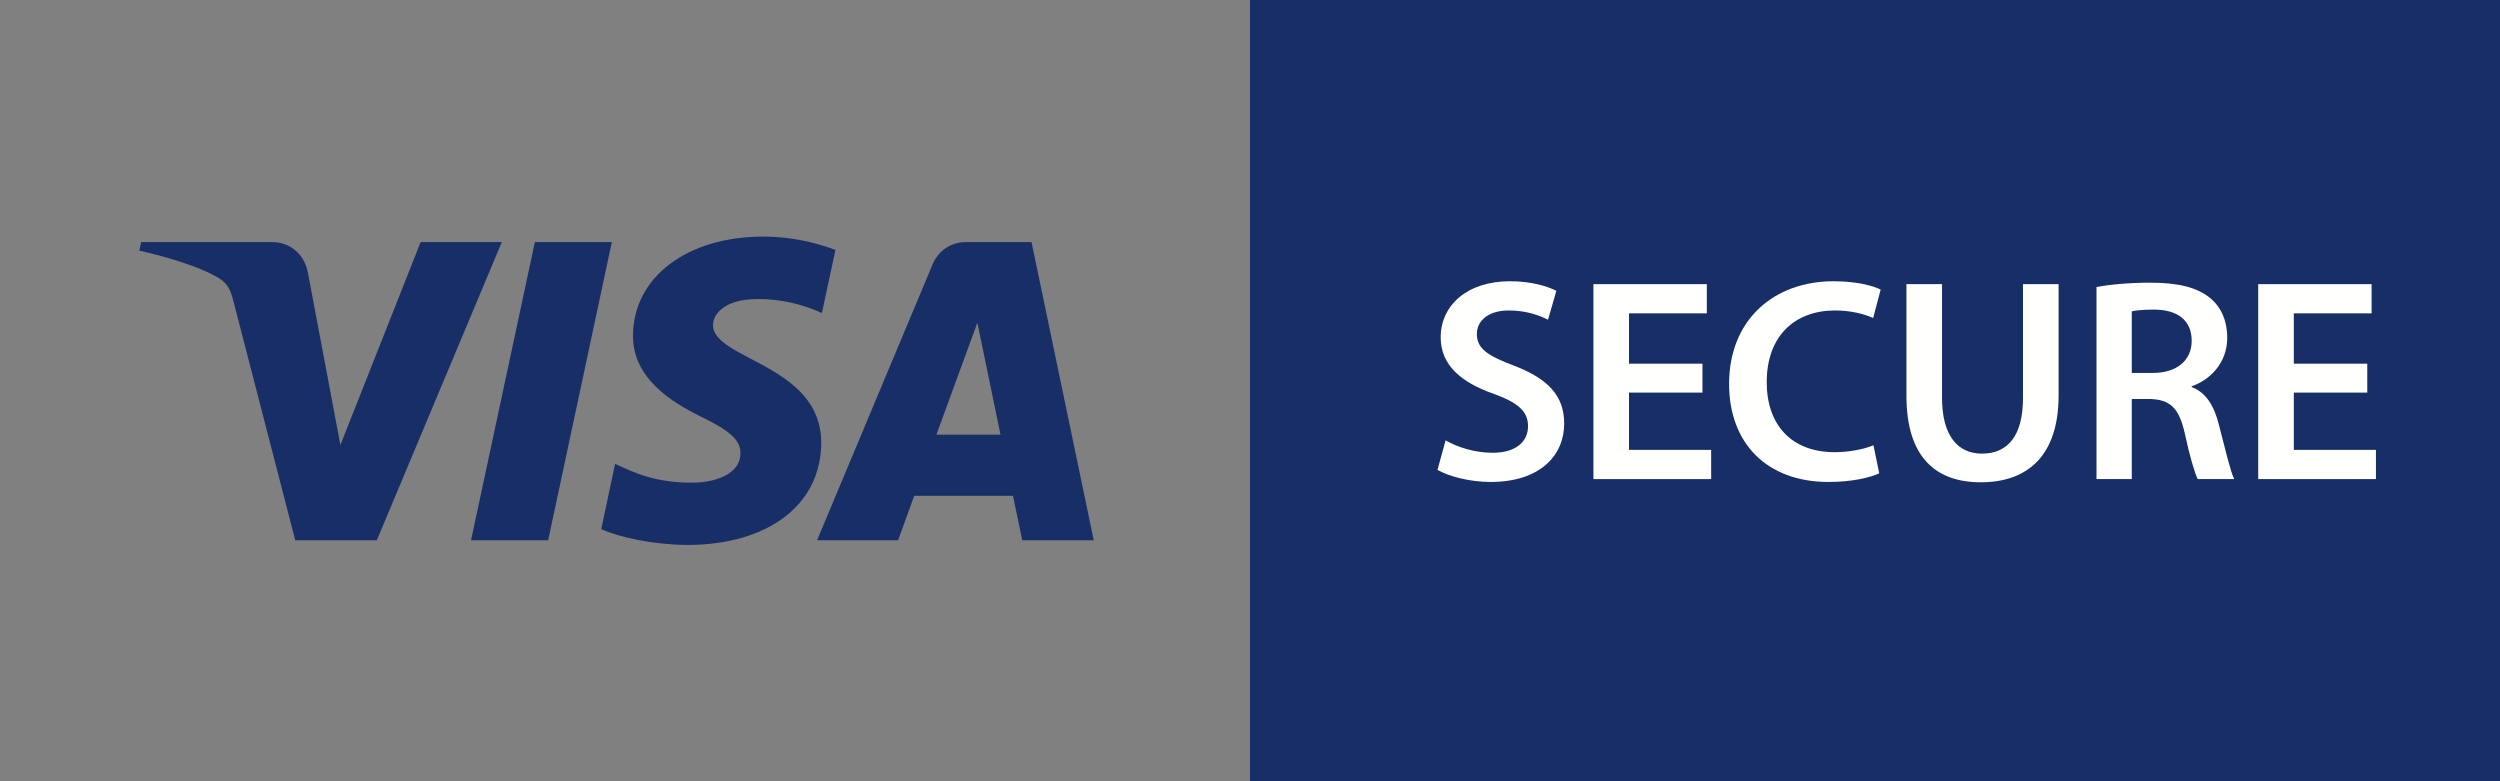
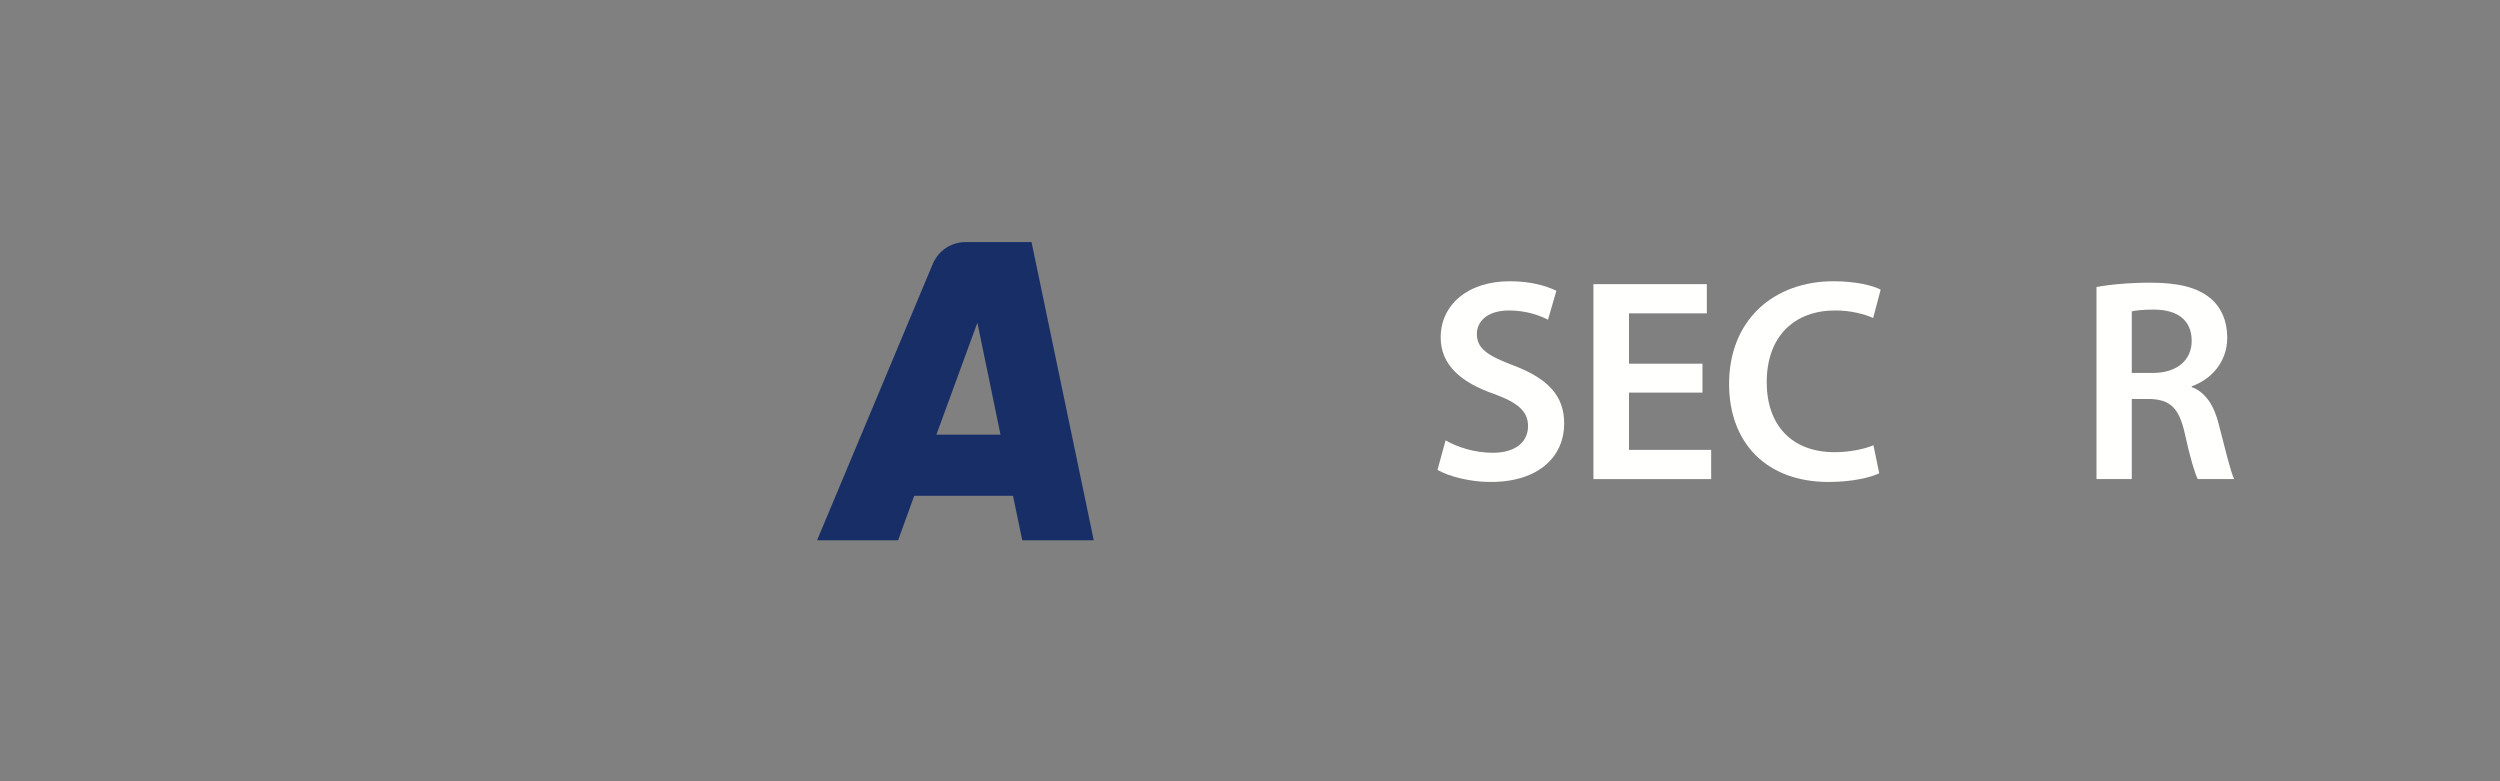
<svg xmlns="http://www.w3.org/2000/svg" width="80" height="25" viewBox="0 0 80 25" fill="none">
  <rect x="0" y="0" width="80" height="25" fill="#808080" stroke="none" />
-   <path d="M13.46 7.747L10.893 14.24L9.852 8.719C9.732 8.104 9.25 7.747 8.717 7.747H4.516L4.46 8.022C5.32 8.211 6.3 8.512 6.894 8.835C7.255 9.033 7.363 9.205 7.479 9.673L9.448 17.289H12.058L16.058 7.747H13.46V7.747Z" fill="#182E66" />
-   <path d="M17.116 7.747L15.073 17.289H17.541L19.579 7.747H17.116Z" fill="#182E66" />
-   <path d="M22.817 10.392C22.826 10.052 23.153 9.686 23.867 9.592C24.224 9.549 25.195 9.514 26.301 10.017L26.735 7.996C26.142 7.781 25.376 7.571 24.426 7.571C21.983 7.571 20.272 8.869 20.255 10.727C20.242 12.099 21.48 12.864 22.413 13.324C23.377 13.789 23.699 14.09 23.695 14.511C23.691 15.152 22.929 15.431 22.22 15.444C20.977 15.466 20.259 15.109 19.683 14.842L19.24 16.932C19.816 17.194 20.878 17.427 21.983 17.439C24.572 17.439 26.271 16.158 26.279 14.176C26.288 11.656 22.796 11.514 22.817 10.392Z" fill="#182E66" />
  <path d="M29.965 13.909L31.276 10.327L32.016 13.909H29.965V13.909ZM30.902 7.747C30.429 7.747 30.029 8.022 29.848 8.448L26.146 17.289H28.739L29.255 15.866H32.416L32.712 17.289H35L33.009 7.747H30.902Z" fill="#182E66" />
-   <path fill-rule="evenodd" clip-rule="evenodd" d="M40 25H80V0H40V25Z" fill="#182E66" />
+   <path fill-rule="evenodd" clip-rule="evenodd" d="M40 25H80H40V25Z" fill="#182E66" />
  <path fill-rule="evenodd" clip-rule="evenodd" d="M46.259 14.091C46.62 14.304 47.185 14.489 47.768 14.489C48.49 14.489 48.897 14.146 48.897 13.637C48.897 13.165 48.582 12.887 47.795 12.601C46.759 12.239 46.102 11.684 46.102 10.796C46.102 9.768 46.953 9 48.314 9C48.989 9 49.48 9.148 49.804 9.305L49.536 10.231C49.304 10.111 48.869 9.935 48.286 9.935C47.564 9.935 47.259 10.314 47.259 10.684C47.259 11.166 47.62 11.388 48.453 11.703C49.536 12.119 50.054 12.665 50.054 13.554C50.054 14.563 49.295 15.423 47.694 15.423C47.027 15.423 46.342 15.238 46 15.035L46.259 14.091Z" fill="#FFFFFE" />
  <path fill-rule="evenodd" clip-rule="evenodd" d="M54.479 12.563H52.128V14.396H54.757V15.331H50.99V9.093H54.618V10.027H52.128V11.638H54.479V12.563Z" fill="#FFFFFE" />
  <path fill-rule="evenodd" clip-rule="evenodd" d="M60.135 15.146C59.867 15.275 59.274 15.423 58.516 15.423C56.535 15.423 55.331 14.183 55.331 12.286C55.331 10.231 56.766 9 58.673 9C59.422 9 59.95 9.148 60.181 9.268L59.941 10.175C59.645 10.046 59.228 9.935 58.719 9.935C57.451 9.935 56.535 10.731 56.535 12.23C56.535 13.6 57.331 14.47 58.71 14.47C59.163 14.47 59.645 14.378 59.95 14.248L60.135 15.146Z" fill="#FFFFFE" />
-   <path fill-rule="evenodd" clip-rule="evenodd" d="M62.145 9.093V12.73C62.145 13.952 62.654 14.516 63.422 14.516C64.246 14.516 64.736 13.952 64.736 12.73V9.093H65.875V12.656C65.875 14.581 64.884 15.433 63.385 15.433C61.941 15.433 61.006 14.628 61.006 12.665V9.093H62.145Z" fill="#FFFFFE" />
  <path fill-rule="evenodd" clip-rule="evenodd" d="M68.217 11.934H68.893C69.662 11.934 70.134 11.527 70.134 10.907C70.134 10.231 69.662 9.907 68.921 9.907C68.56 9.907 68.329 9.935 68.217 9.963V11.934ZM67.088 9.185C67.523 9.102 68.153 9.046 68.81 9.046C69.708 9.046 70.309 9.194 70.735 9.546C71.077 9.833 71.272 10.268 71.272 10.805C71.272 11.61 70.726 12.156 70.134 12.36V12.387C70.587 12.554 70.856 12.989 71.004 13.591C71.207 14.368 71.374 15.09 71.494 15.331H70.328C70.235 15.146 70.078 14.637 69.911 13.859C69.726 13.045 69.439 12.786 68.791 12.767H68.217V15.331H67.088V9.185Z" fill="#FFFFFE" />
-   <path fill-rule="evenodd" clip-rule="evenodd" d="M75.753 12.563H73.402V14.396H76.03V15.331H72.263V9.093H75.891V10.027H73.402V11.638H75.753V12.563Z" fill="#FFFFFE" />
</svg>